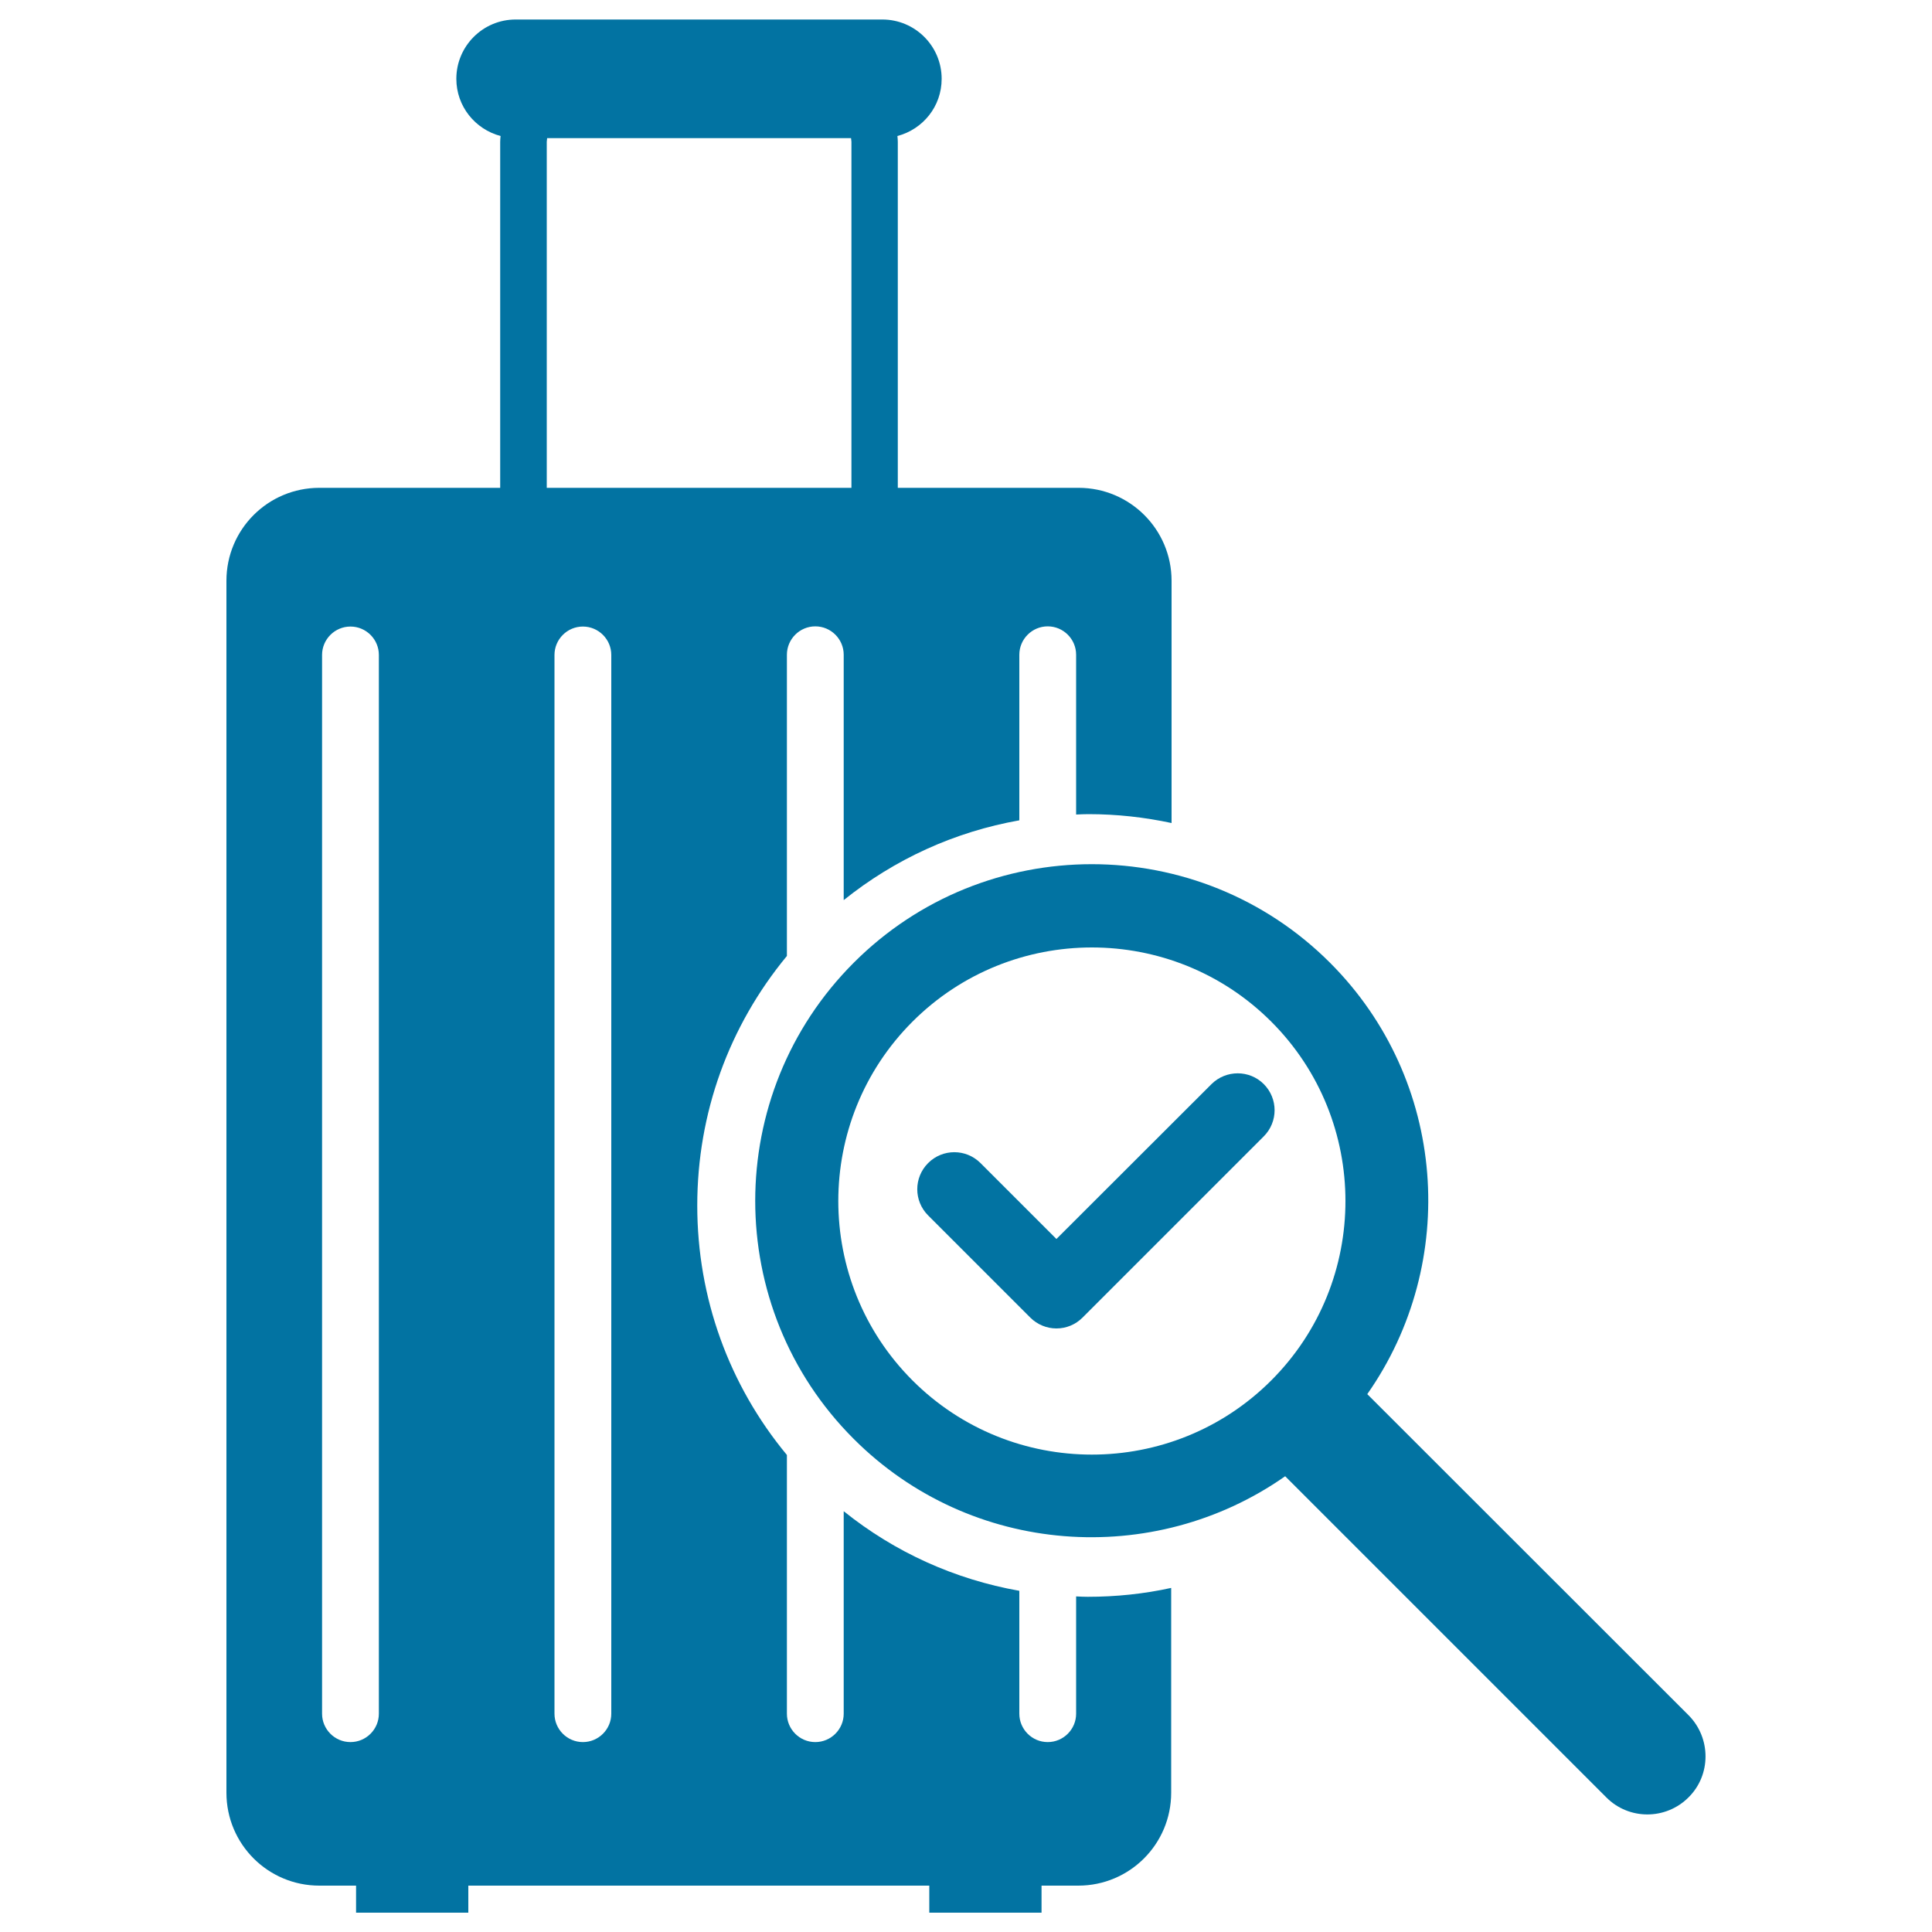
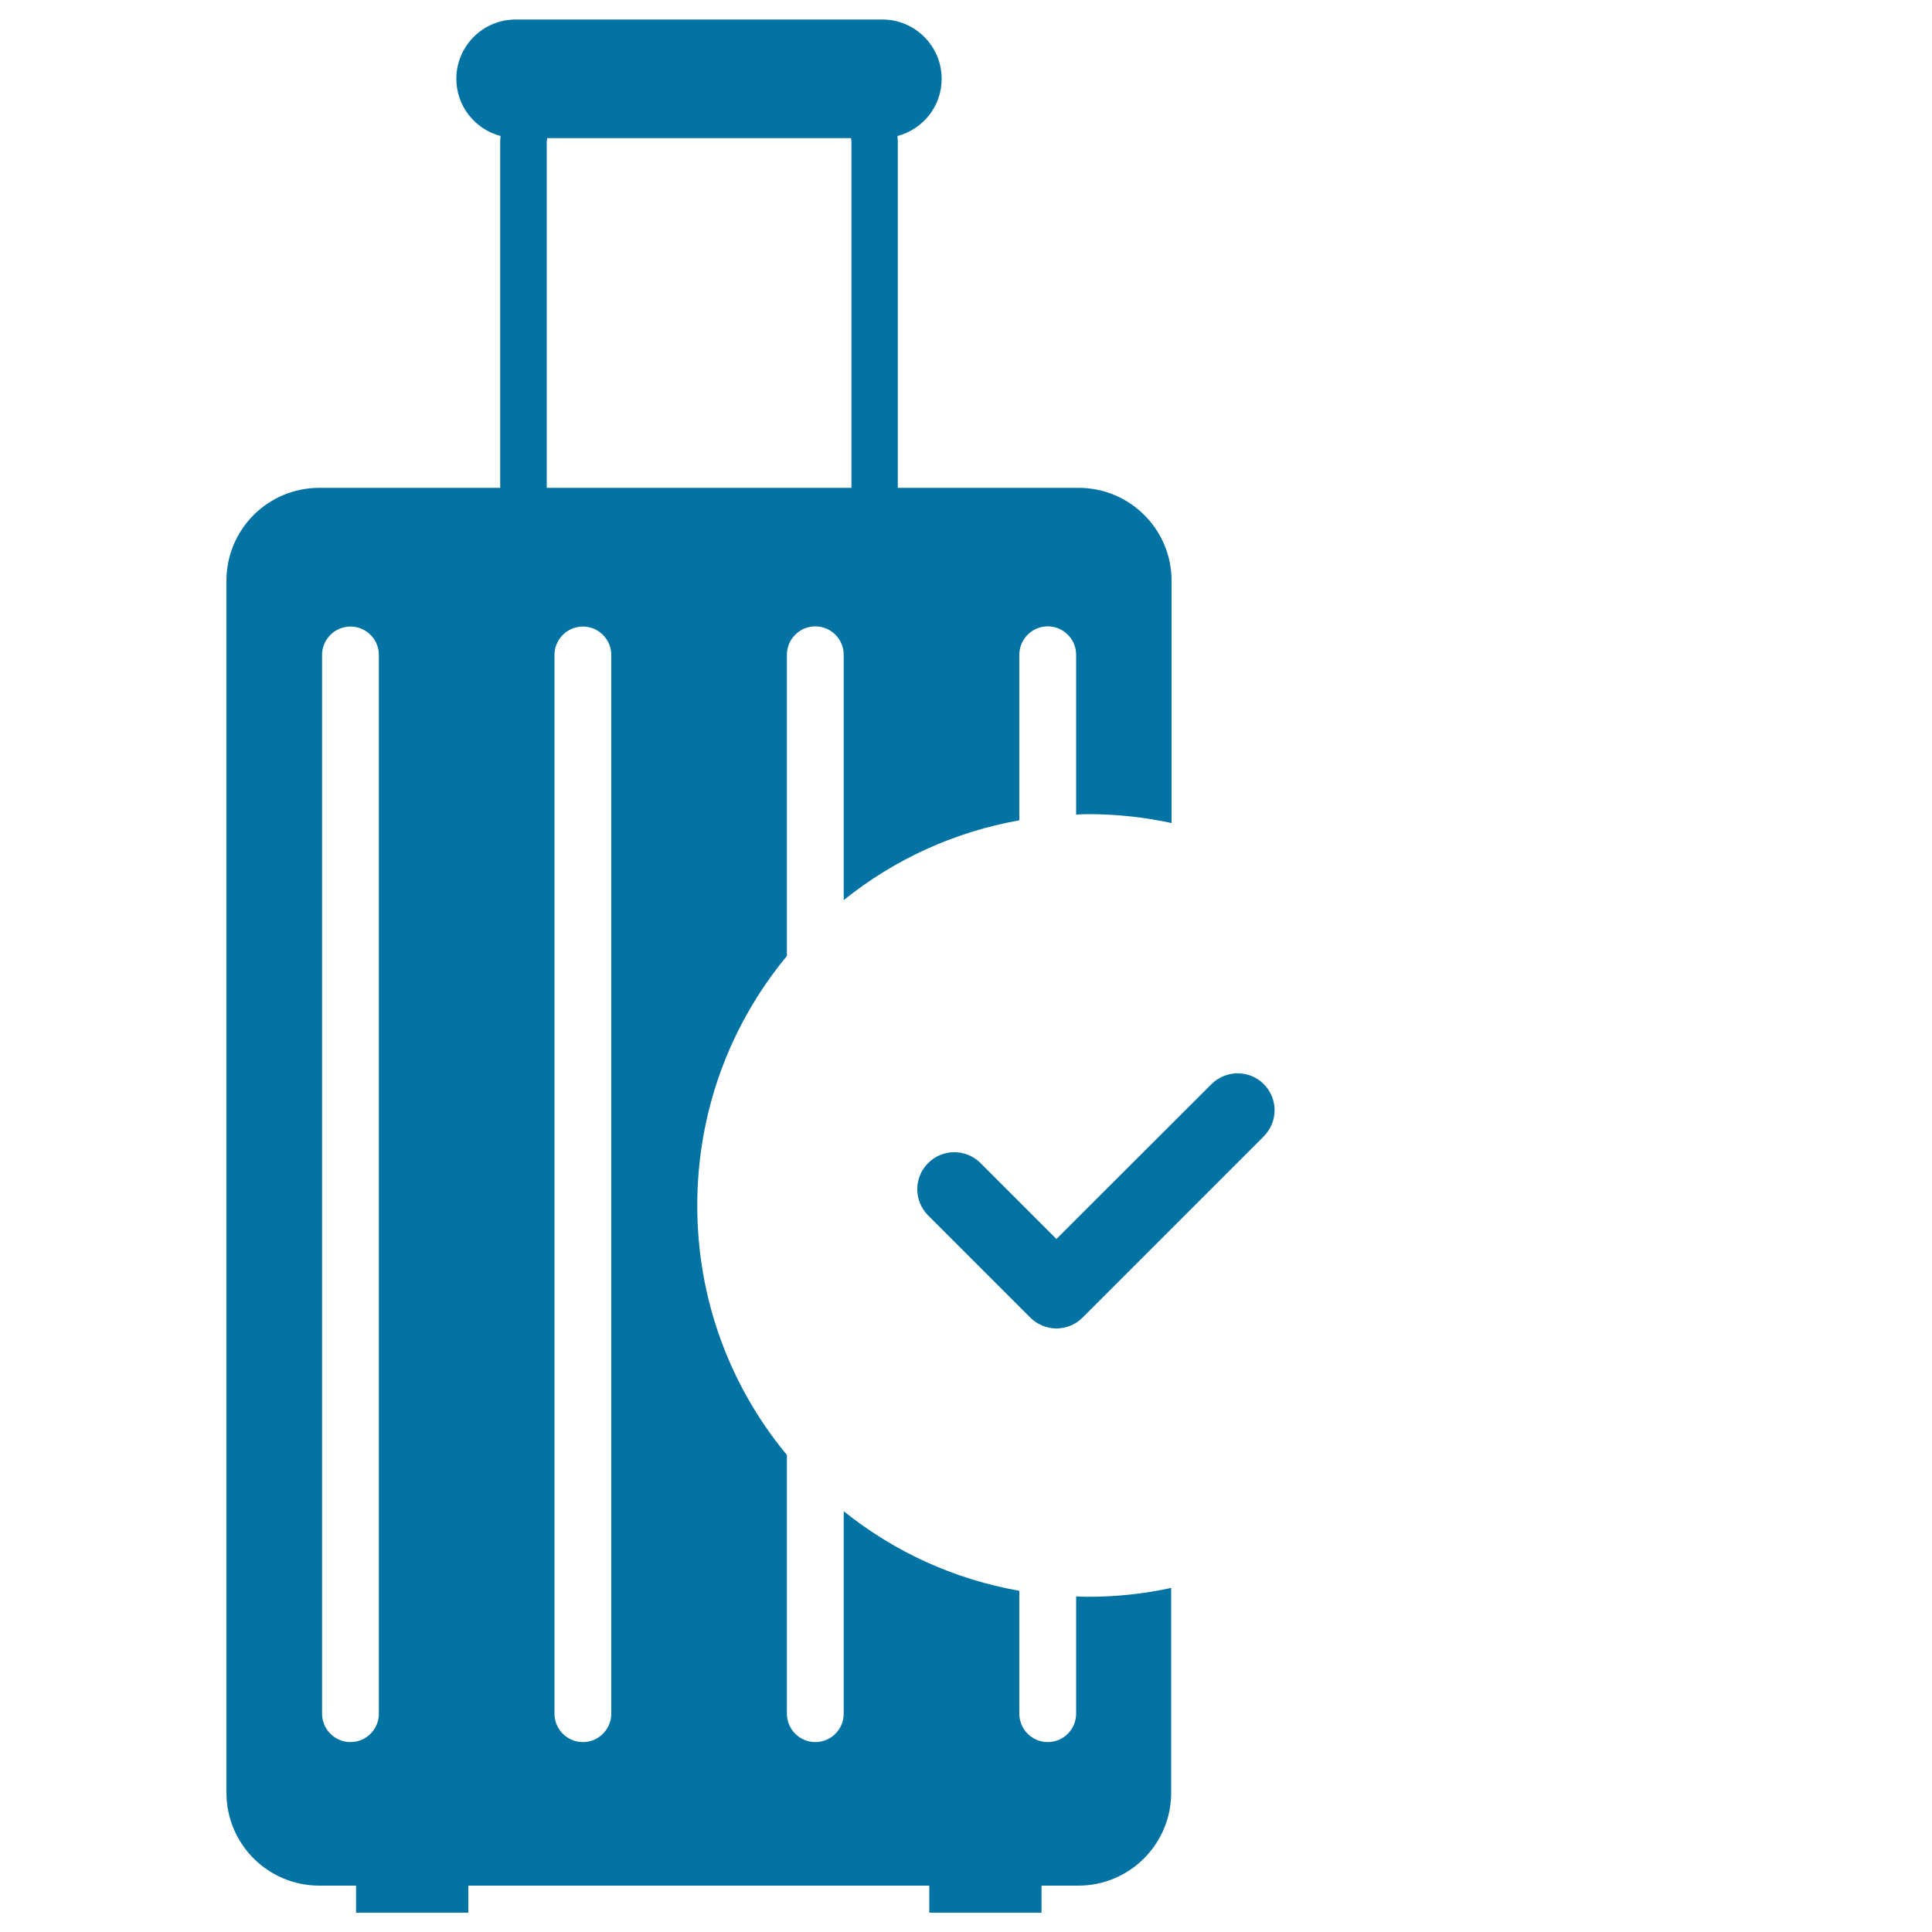
<svg xmlns="http://www.w3.org/2000/svg" viewBox="0 0 1000 1000" style="fill:#0273a2">
  <title>Baggage Verification SVG icon</title>
  <g>
    <g>
      <path d="M557,826.3V887c0,8.1-6.6,14.7-14.7,14.7c-8.1,0-14.7-6.6-14.7-14.7v-63.6c-33.3-5.9-64.4-19.9-90.9-41.2v104.8c0,8.1-6.6,14.7-14.7,14.7c-8.1,0-14.7-6.6-14.7-14.7V753.1c-30-36.2-46.4-81.4-46.4-129.1c0-47.8,16.4-92.9,46.4-129.2V338.9c0-8.1,6.6-14.7,14.7-14.7c8.1,0,14.7,6.6,14.7,14.7v127c26.5-21.3,57.6-35.4,90.9-41.3v-85.7c0-8.1,6.6-14.7,14.7-14.7c8.1,0,14.7,6.6,14.7,14.7v82.7c2.1-0.1,4.3-0.2,6.4-0.2c14.7,0,29,1.6,43,4.6V300.6c0-26.6-21.6-48.1-48.1-48.1h-93.6V73.4c0-1-0.1-2-0.2-3c13.2-3.5,22.9-15.3,22.9-29.6c0-17-13.8-30.7-30.7-30.7H266.9c-17,0-30.7,13.8-30.7,30.7c0,14.2,9.7,26.1,22.9,29.6c-0.1,1-0.2,2-0.2,3v179.1h-93.6c-26.6,0-48.1,21.5-48.1,48.1v627.3c0,26.6,21.5,48.1,48.1,48.1h19v14h58.1v-14h238.6v14h58.1v-14h19c26.6,0,48.1-21.5,48.1-48.1v-106c-14.1,3.1-28.6,4.6-43.2,4.6C561.1,826.5,559,826.4,557,826.3z M196.1,887c0,8.1-6.6,14.7-14.7,14.7c-8.1,0-14.7-6.6-14.7-14.7v-548c0-8.1,6.6-14.7,14.7-14.7c8.1,0,14.7,6.6,14.7,14.7V887z M283,73.4c0-0.7,0.2-1.2,0.2-1.9h157.3c0,0.6,0.2,1.2,0.2,1.9v179.1H283V73.4z M316.4,887c0,8.1-6.6,14.7-14.7,14.7c-8.1,0-14.7-6.6-14.7-14.7v-548c0-8.1,6.6-14.7,14.7-14.7c8.1,0,14.7,6.6,14.7,14.7V887z" />
-       <path d="M874,887.8L707.7,721.6c47.7-68,41.4-162.6-19.3-223.3c-68-68-178.6-68-246.5,0c-68,68-68,178.6,0,246.5c60.7,60.7,155.3,67,223.3,19.3l166.2,166.2c11.7,11.8,30.8,11.8,42.6,0C885.7,918.7,885.7,899.6,874,887.8z M658,714.5c-51.2,51.2-134.5,51.2-185.7,0c-51.2-51.2-51.2-134.5,0-185.7c51.2-51.2,134.5-51.2,185.7,0C709.2,580,709.2,663.3,658,714.5z" />
      <path d="M627.1,561.1l-80.3,80.2L507.5,602c-7.5-7.5-19.6-7.5-27.1,0c-7.5,7.5-7.5,19.6,0,27.1l52.9,52.9c3.6,3.6,8.5,5.6,13.5,5.6c5.1,0,9.9-2,13.5-5.6l93.8-93.8c7.5-7.5,7.5-19.6,0-27.1C646.7,553.7,634.6,553.7,627.1,561.1z" />
    </g>
  </g>
</svg>